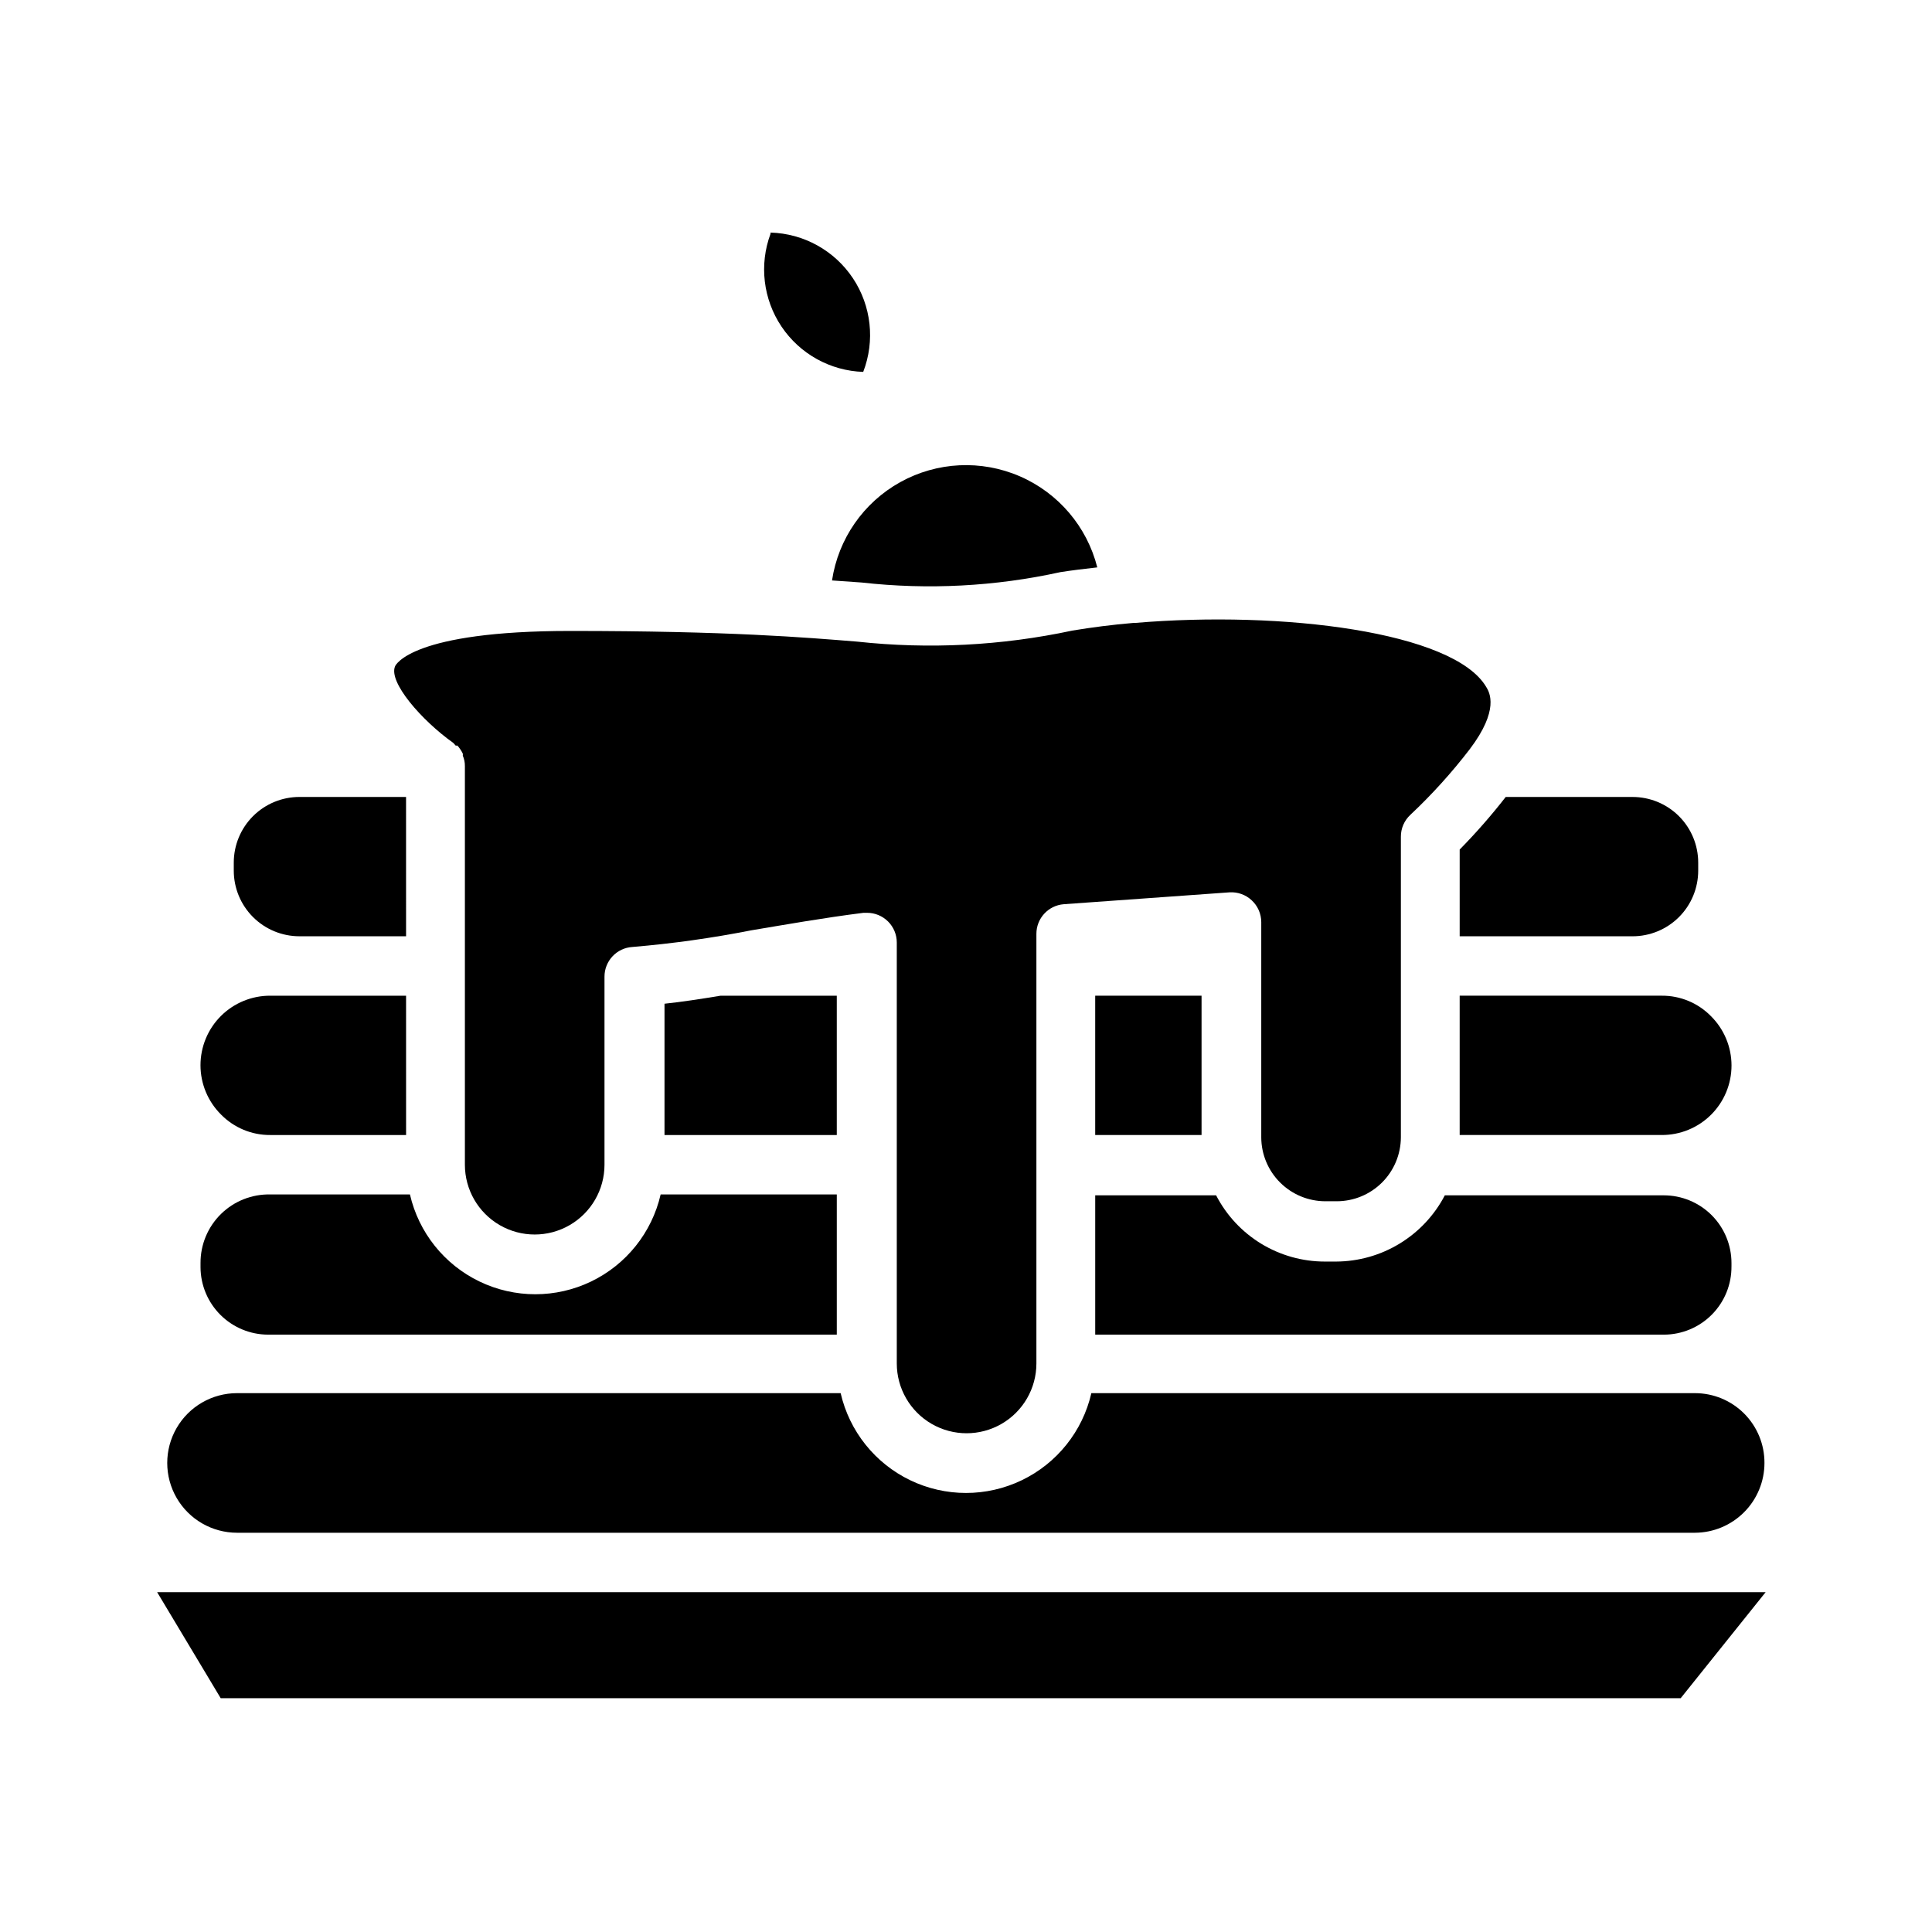
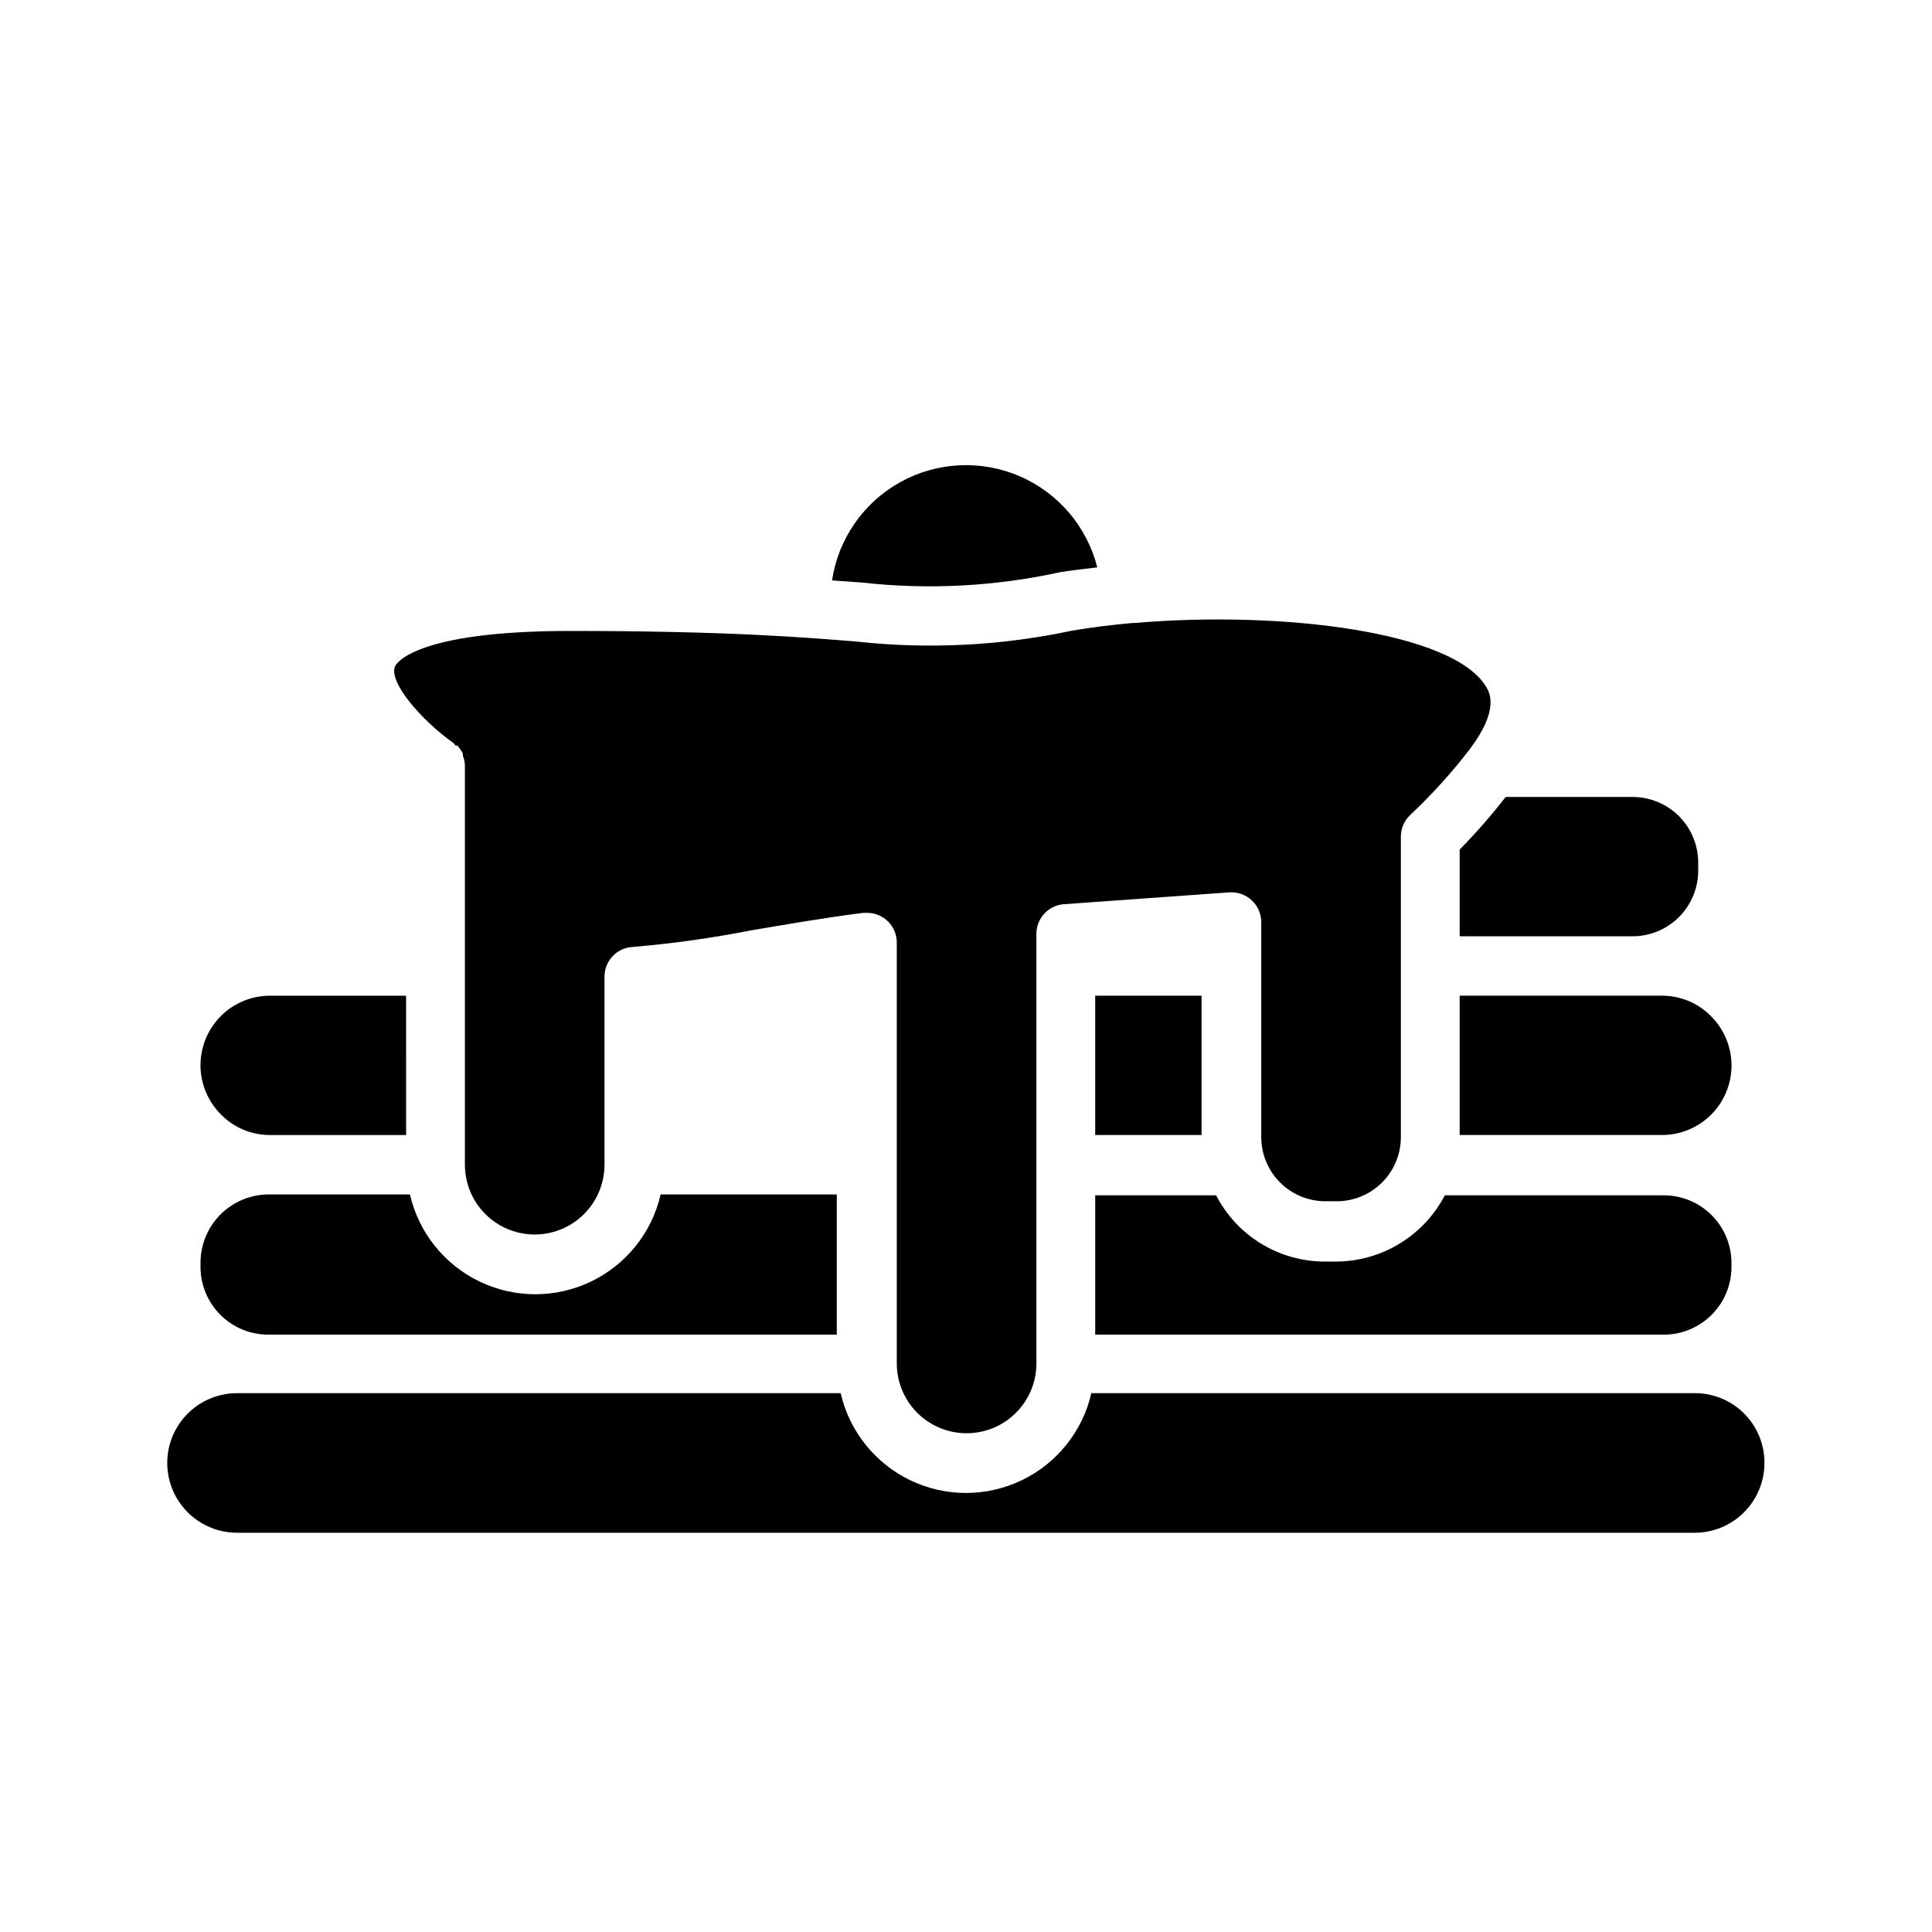
<svg xmlns="http://www.w3.org/2000/svg" fill="#000000" width="800px" height="800px" version="1.1" viewBox="144 144 512 512">
  <g>
    <path d="m215.64 444.79h35.977l-0.004-36.918h-35.973c-4.902-0.023-9.613 1.91-13.086 5.367-3.473 3.461-5.422 8.164-5.422 13.062 0.004 4.902 1.961 9.602 5.438 13.059 3.441 3.508 8.156 5.469 13.07 5.43z" />
-     <path d="m320.1 444.79h45.656v-36.918h-30.777c-5.273 0.867-10.312 1.652-14.879 2.125z" />
-     <path d="m223.35 392.12h28.262l-0.004-36.918h-28.258c-4.617 0-9.039 1.832-12.305 5.094-3.262 3.266-5.094 7.688-5.094 12.305v2.125c0 4.613 1.832 9.039 5.094 12.301 3.266 3.262 7.688 5.094 12.305 5.094z" />
    <path d="m611.6 531.7c0.023-4.902-1.91-9.605-5.367-13.078s-8.152-5.422-13.051-5.422h-159.96c-2.32 10.098-9.109 18.59-18.445 23.082-9.34 4.492-20.211 4.492-29.551 0-9.336-4.492-16.125-12.984-18.445-23.082h-159.96c-6.609 0-12.719 3.523-16.023 9.25-3.305 5.723-3.305 12.773 0 18.496 3.305 5.727 9.414 9.25 16.023 9.25h386.36c4.891-0.02 9.574-1.977 13.027-5.445 3.453-3.465 5.391-8.16 5.391-13.051z" />
    <path d="m197.14 478.72v1.102c0.02 4.746 1.922 9.293 5.285 12.641 3.363 3.348 7.918 5.231 12.664 5.231h150.67v-37.156h-46.68c-2.32 10.098-9.109 18.59-18.445 23.082-9.34 4.492-20.211 4.492-29.547 0-9.34-4.492-16.129-12.984-18.449-23.082h-36.996c-4.883-0.105-9.605 1.766-13.086 5.188-3.484 3.426-5.438 8.113-5.414 12.996z" />
    <path d="m530.83 369.14v22.984h45.816c4.613 0 9.039-1.832 12.301-5.094s5.094-7.688 5.094-12.301v-2.125c0-4.617-1.832-9.039-5.094-12.305-3.262-3.262-7.688-5.094-12.301-5.094h-33.617c-3.793 4.875-7.867 9.527-12.199 13.934z" />
    <path d="m425.03 295.62c2.992-0.473 6.297-0.867 9.762-1.258v-0.004c-2.734-10.801-10.324-19.719-20.551-24.145-10.227-4.422-21.926-3.844-31.668 1.562-9.742 5.406-16.422 15.027-18.078 26.047l7.871 0.551c17.586 1.977 35.379 1.043 52.664-2.754z" />
    <path d="m264.13 340.88 0.629 0.707h0.473v0.004c0.559 0.645 1.035 1.359 1.414 2.125 0.027 0.18 0.027 0.367 0 0.551 0.379 0.867 0.57 1.809 0.555 2.754v105.64c0 6.609 3.523 12.715 9.246 16.02 5.727 3.305 12.777 3.305 18.5 0 5.727-3.305 9.25-9.41 9.25-16.02v-49.832c-0.008-4.168 3.238-7.621 7.398-7.871 10.57-0.887 21.082-2.359 31.488-4.41 8.973-1.496 19.129-3.305 29.758-4.644h0.945c2.086 0 4.09 0.832 5.566 2.309 1.477 1.477 2.305 3.477 2.305 5.566v111.55c0 6.606 3.527 12.715 9.25 16.02 5.723 3.305 12.777 3.305 18.5 0 5.723-3.305 9.25-9.414 9.25-16.02v-113.83c-0.016-4.113 3.141-7.543 7.242-7.871l43.926-3.148c2.176-0.141 4.316 0.629 5.902 2.125 1.602 1.484 2.512 3.566 2.519 5.746v57.074c0.02 4.496 1.82 8.801 5.008 11.969 3.188 3.172 7.5 4.953 11.996 4.953h2.992c4.496 0 8.809-1.781 11.996-4.953 3.184-3.168 4.984-7.473 5.008-11.969v-79.668c-0.016-2.207 0.898-4.32 2.519-5.824 5.707-5.363 10.973-11.184 15.742-17.398 7.871-10.391 5.273-15.035 4.328-16.531-8.66-14.562-53.922-20.23-92.969-16.926h-0.473c-5.59 0.473-11.098 1.18-16.297 2.047l0.004 0.004c-18.695 3.988-37.91 4.973-56.914 2.91-13.617-1.102-34.086-2.832-76.043-2.832s-46.289 8.973-46.445 9.367c-1.812 4.172 7.004 14.328 15.43 20.309z" />
    <path d="m584.36 407.87h-53.531v36.918h53.531c4.902 0.023 9.613-1.91 13.086-5.367 3.473-3.461 5.426-8.16 5.422-13.062-0.004-4.902-1.961-9.602-5.438-13.059-3.438-3.508-8.156-5.469-13.07-5.43z" />
-     <path d="m206.82 565.94h-21.176l16.844 28.102h386.91l22.516-28.102z" />
    <path d="m602.86 479.59v-0.867c0-4.762-1.891-9.324-5.254-12.691-3.367-3.367-7.934-5.258-12.691-5.258h-58.02c-2.75 5.273-6.887 9.691-11.965 12.785-5.074 3.094-10.902 4.742-16.848 4.769h-2.992 0.004c-5.953 0-11.789-1.641-16.871-4.734-5.078-3.098-9.211-7.531-11.941-12.82h-32.039v36.918l150.67 0.004c4.785 0 9.375-1.914 12.746-5.312 3.371-3.402 5.242-8.008 5.199-12.793z" />
-     <path d="m348.2 205.95c-3.043 8.188-1.961 17.34 2.906 24.594 4.867 7.254 12.926 11.723 21.656 12.012 3.172-8.227 2.156-17.477-2.727-24.816-4.883-7.34-13.023-11.852-21.836-12.105z" />
    <path d="m434.24 407.87h28.184v36.918h-28.184z" />
  </g>
</svg>